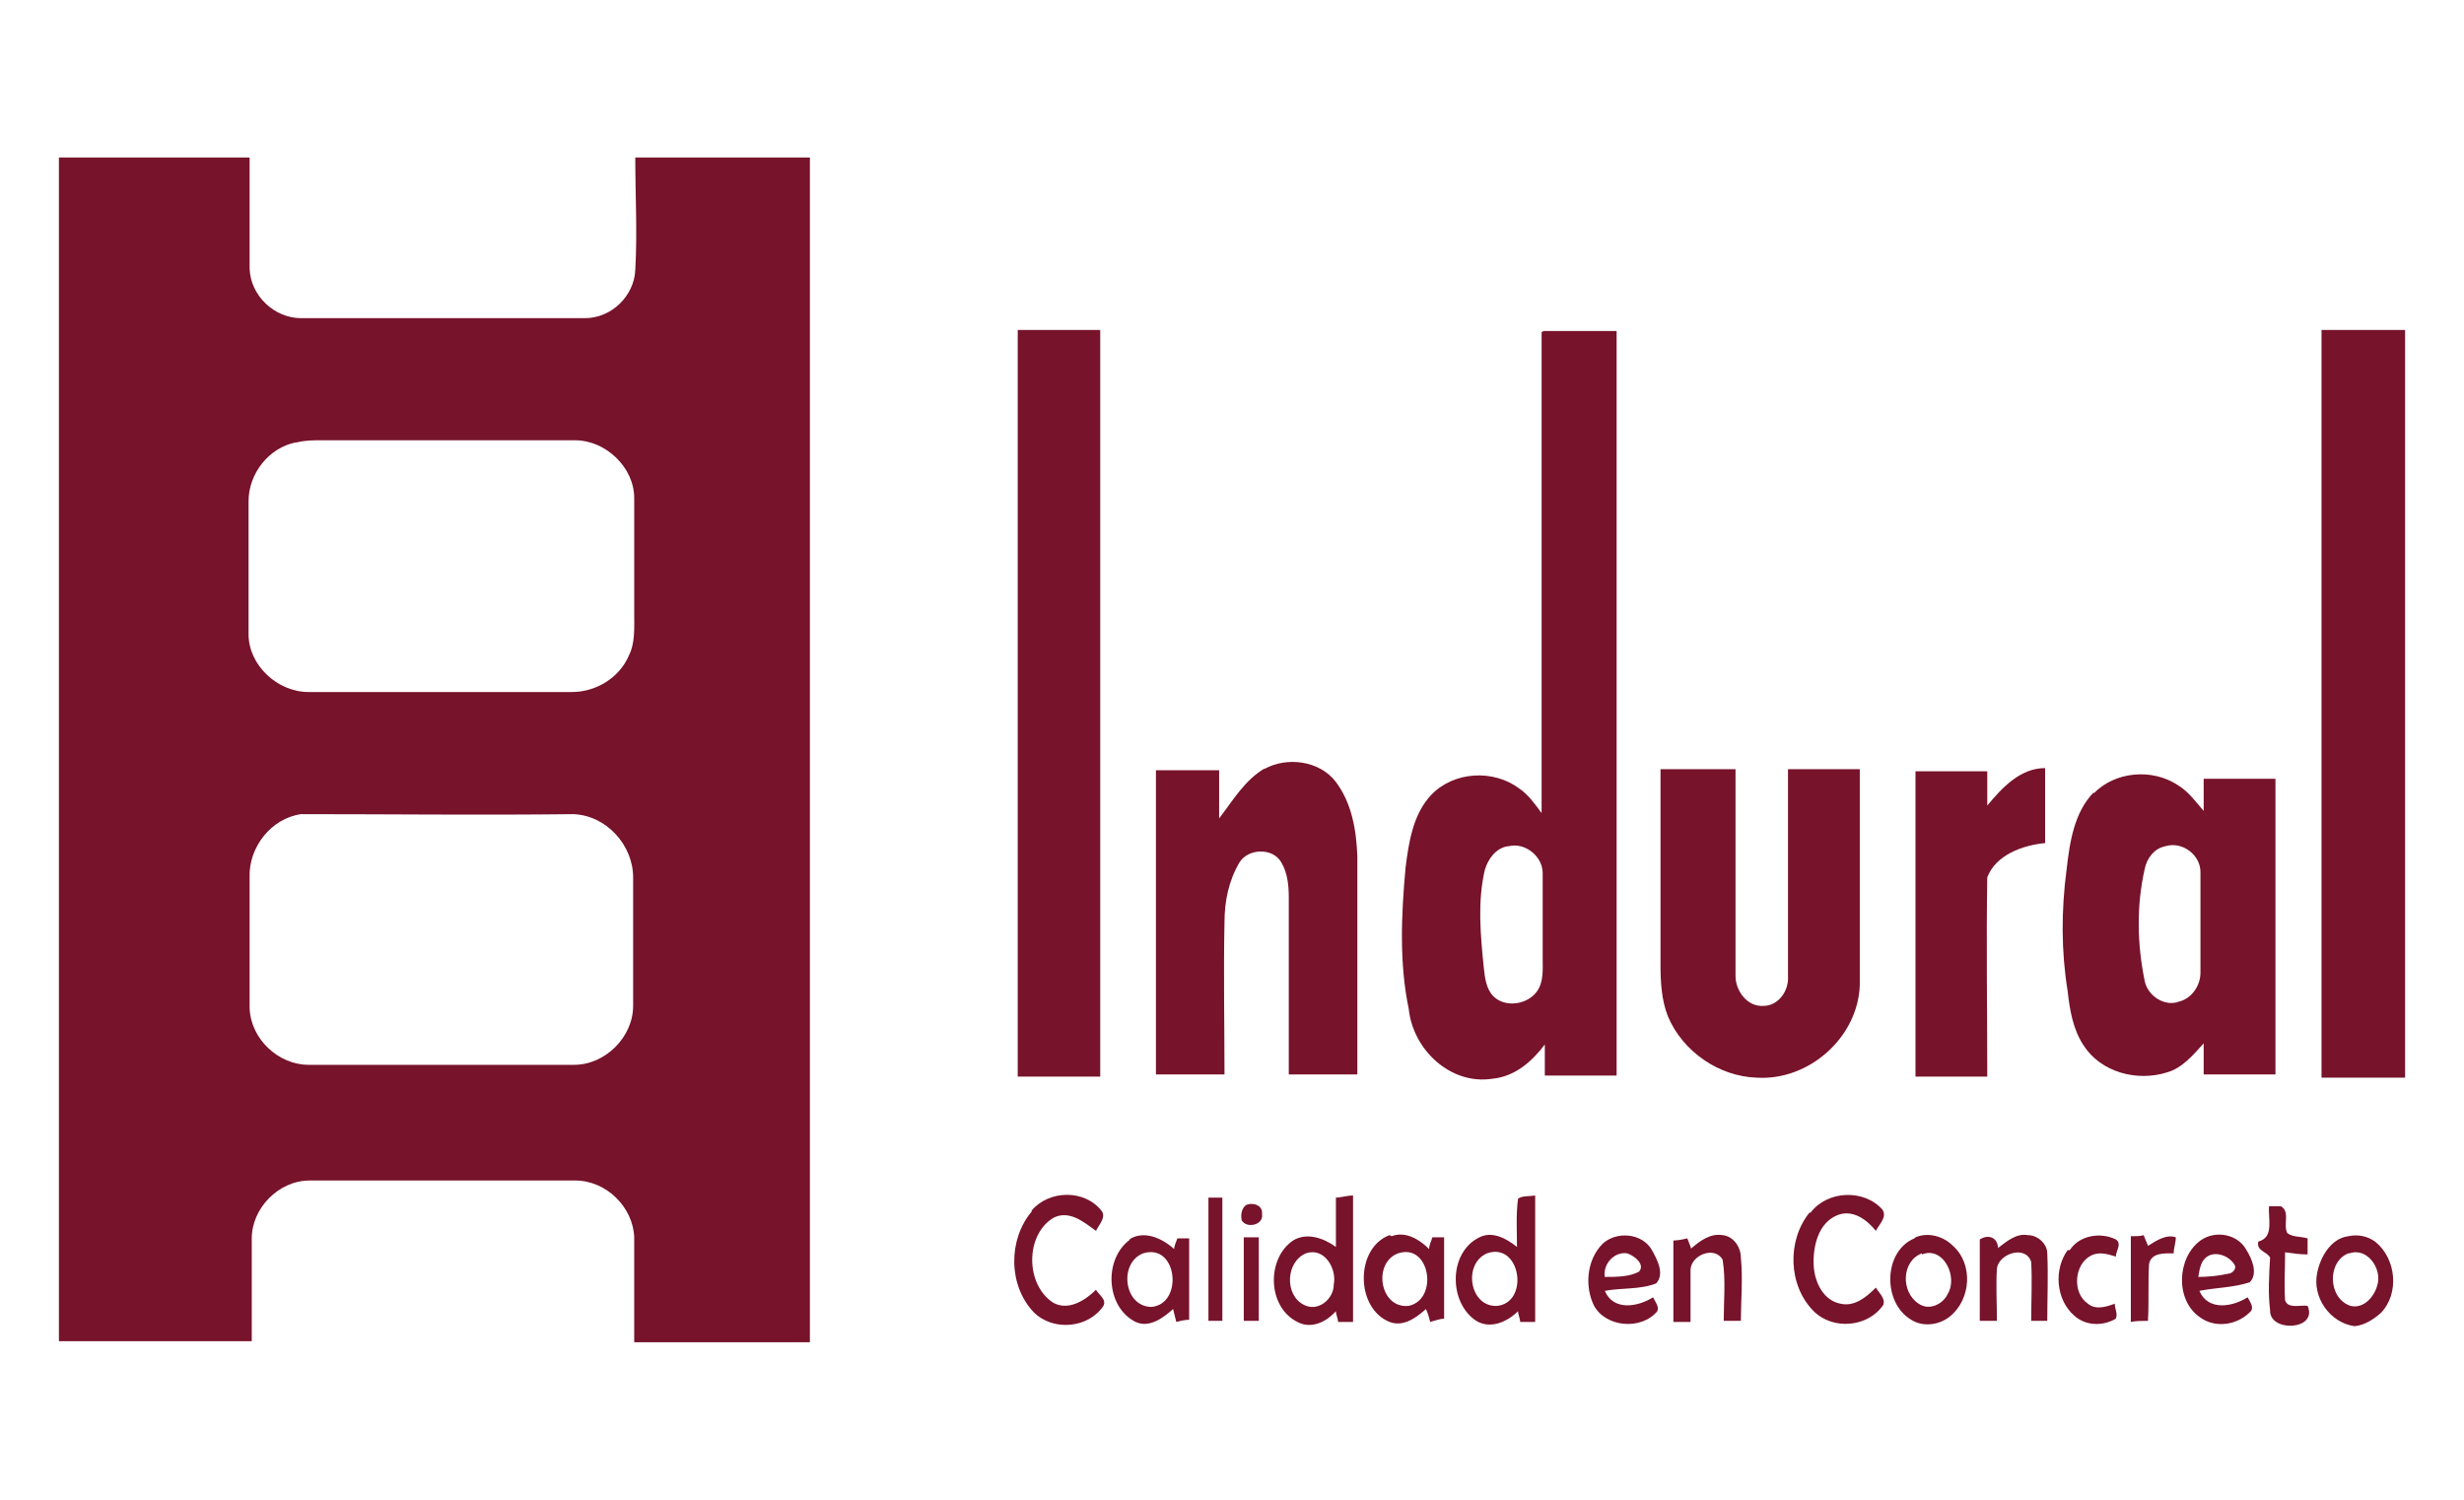
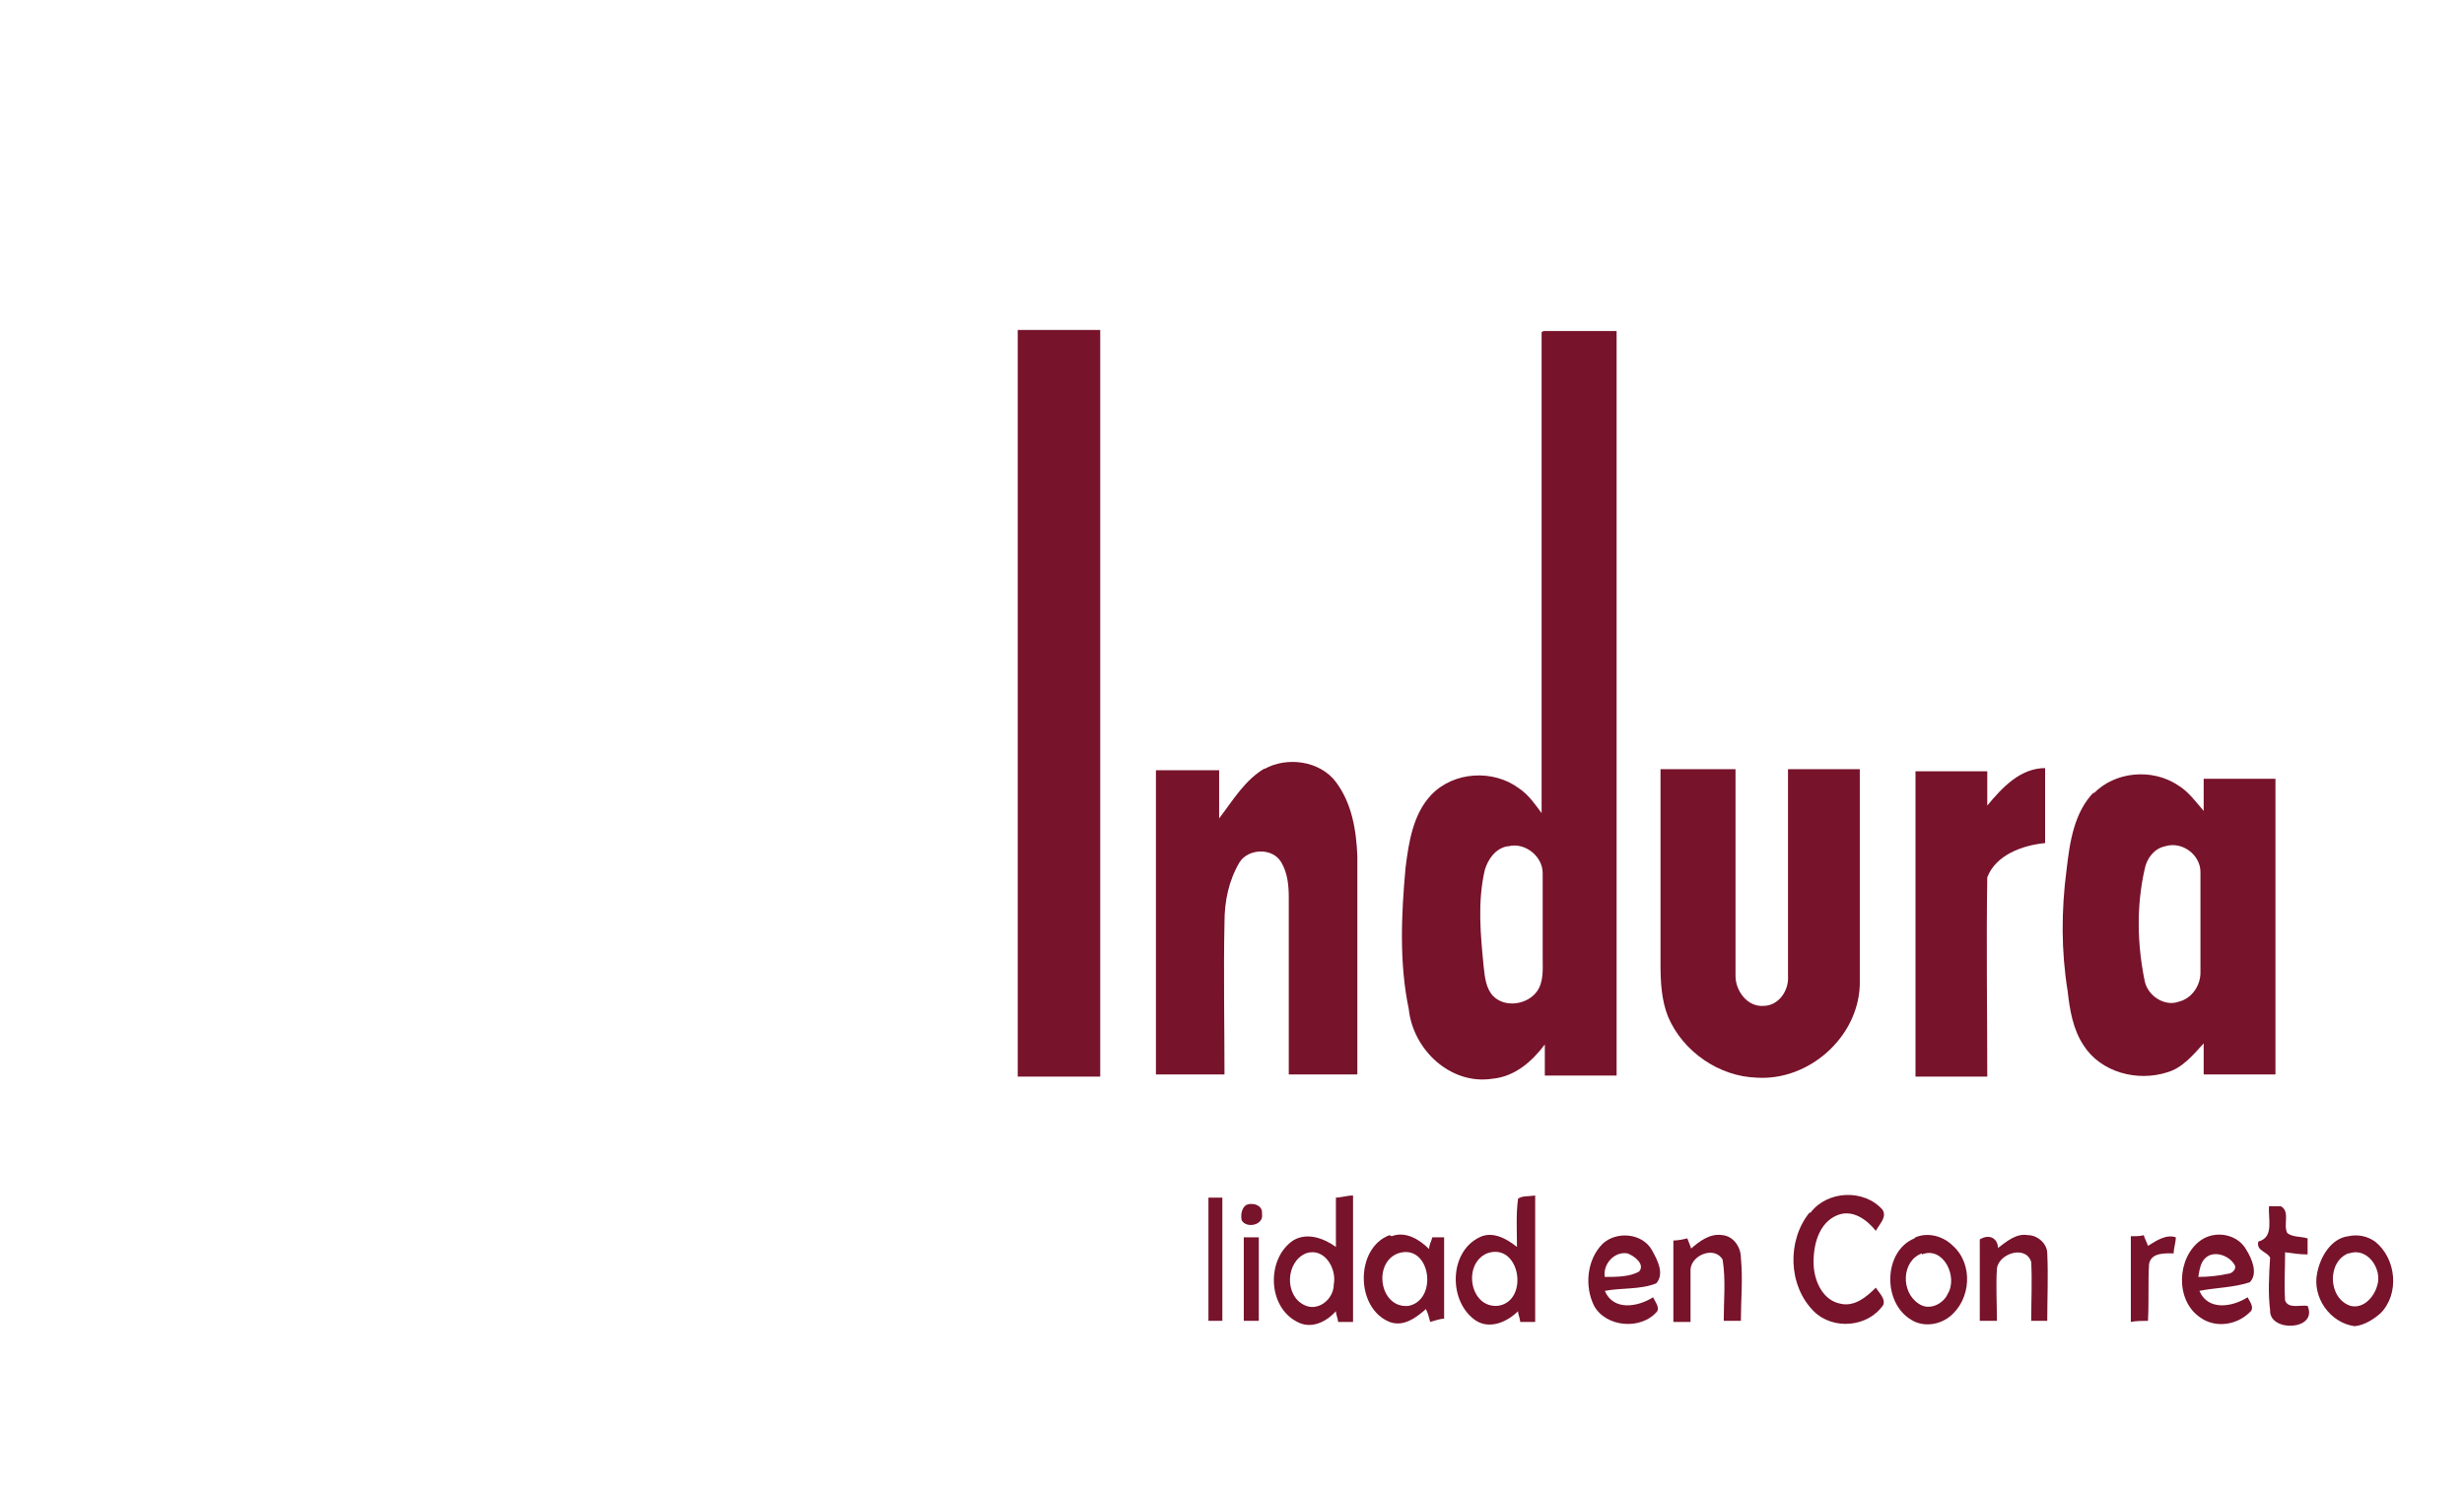
<svg xmlns="http://www.w3.org/2000/svg" version="1.1" viewBox="0 0 230 140">
  <defs>
    <style>
      .cls-1 {
        fill: #77132b;
      }
    </style>
  </defs>
  <g>
    <g id="Capa_1">
      <g>
-         <path class="cls-1" d="M5.5,14.7h17.8c0,3.5,0,7,0,10.4.1,2.5,2.3,4.6,4.8,4.6,8.8,0,17.7,0,26.5,0,2.5,0,4.6-2.1,4.7-4.5.2-3.5,0-7,0-10.5h16.3c0,36.9,0,73.7,0,110.6h-16.4c0-3.3,0-6.5,0-9.8-.1-2.8-2.6-5.3-5.5-5.3-8.3,0-16.5,0-24.8,0-2.9,0-5.4,2.6-5.4,5.4,0,3.2,0,6.4,0,9.6H5.5V14.7ZM27.6,41.3c-2.5.5-4.4,2.9-4.4,5.5,0,4.1,0,8.3,0,12.4,0,2.9,2.7,5.4,5.6,5.4,8.2,0,16.4,0,24.6,0,2.2,0,4.4-1.3,5.3-3.4.6-1.2.5-2.6.5-4,0-3.6,0-7.1,0-10.7,0-2.9-2.7-5.4-5.5-5.4-7.9,0-15.8,0-23.7,0-.8,0-1.5,0-2.3.2ZM28.1,76c-2.8.4-4.9,3.1-4.8,5.9,0,4.1,0,8.1,0,12.2.1,2.9,2.7,5.3,5.5,5.3,8.3,0,16.6,0,24.8,0,2.9,0,5.5-2.6,5.5-5.5,0-4,0-8,0-12,0-3-2.5-5.8-5.6-5.9-8.5.1-17.1,0-25.6,0Z" />
        <path class="cls-1" d="M95,30.8c2.6,0,5.1,0,7.7,0,0,23.2,0,46.5,0,69.7-2.6,0-5.1,0-7.7,0,0-23.2,0-46.5,0-69.7Z" />
-         <path class="cls-1" d="M216.7,30.8c2.6,0,5.2,0,7.8,0v69.8c-2.6,0-5.2,0-7.8,0,0-23.3,0-46.5,0-69.8Z" />
        <path class="cls-1" d="M144.1,30.9c2.3,0,4.5,0,6.8,0,0,23.2,0,46.3,0,69.5-2.2,0-4.5,0-6.7,0,0-1,0-1.9,0-2.9-1.2,1.6-2.8,3-4.9,3.2-3.9.6-7.4-2.7-7.8-6.5-.9-4.3-.7-8.8-.3-13.2.3-2.4.7-5,2.4-6.8,2.1-2.2,5.8-2.4,8.2-.6.9.6,1.5,1.5,2.1,2.3,0-15,0-30,0-44.9ZM140.7,79c-1.1.2-1.8,1.2-2.1,2.2-.7,3-.4,6.1-.1,9.1.1.9.2,2,.9,2.7,1.1,1.1,3.2.8,4.1-.5.6-.9.5-2,.5-3.1,0-2.6,0-5.2,0-7.9,0-1.6-1.7-2.9-3.2-2.5Z" />
        <path class="cls-1" d="M118,71.8c2.1-1.2,5.2-.8,6.7,1.2,1.5,2,1.9,4.5,2,6.9,0,6.8,0,13.6,0,20.4-2.1,0-4.3,0-6.4,0,0-5.5,0-11,0-16.5,0-1.1-.1-2.3-.7-3.3-.8-1.4-3.1-1.3-3.9,0-1,1.7-1.4,3.6-1.4,5.6-.1,4.7,0,9.5,0,14.2-2.1,0-4.3,0-6.4,0,0-9.5,0-18.9,0-28.4,2,0,4,0,5.9,0,0,1.5,0,3,0,4.5,1.3-1.7,2.4-3.6,4.3-4.7Z" />
        <path class="cls-1" d="M185.5,75.2c1.4-1.7,3.1-3.5,5.4-3.5,0,2.3,0,4.7,0,7-2.1.2-4.6,1.1-5.4,3.2-.1,6.2,0,12.4,0,18.6-2.2,0-4.5,0-6.7,0,0-9.5,0-19,0-28.5,2.2,0,4.5,0,6.7,0,0,1.1,0,2.1,0,3.2Z" />
        <path class="cls-1" d="M155,71.8c2.3,0,4.7,0,7,0,0,6.4,0,12.9,0,19.3,0,1.4,1.1,2.9,2.6,2.8,1.4,0,2.4-1.4,2.3-2.8,0-6.4,0-12.9,0-19.3,2.2,0,4.5,0,6.7,0,0,6.7,0,13.4,0,20.2-.2,4.9-4.8,8.9-9.6,8.6-3.5-.1-6.9-2.4-8.3-5.7-.6-1.5-.7-3.2-.7-4.8,0-6.1,0-12.1,0-18.2Z" />
        <path class="cls-1" d="M195.4,74.1c2-2.1,5.5-2.4,7.9-.8,1,.6,1.7,1.6,2.4,2.4,0-1,0-2,0-3,2.2,0,4.5,0,6.7,0,0,9.2,0,18.4,0,27.6-2.2,0-4.5,0-6.7,0,0-1,0-1.9,0-2.9-1,1.1-2,2.3-3.4,2.7-2.8.9-6.2,0-7.8-2.5-1-1.5-1.3-3.3-1.5-5.1-.6-3.7-.6-7.5-.1-11.3.3-2.6.7-5.4,2.6-7.3ZM202.1,79c-1,.2-1.7,1.1-1.9,2.1-.8,3.5-.7,7.1,0,10.5.3,1.4,1.9,2.4,3.2,1.9,1.2-.3,2-1.5,2-2.7,0-3.1,0-6.3,0-9.4,0-1.6-1.7-2.9-3.3-2.4Z" />
-         <path class="cls-1" d="M96.3,113c1.6-1.9,4.9-2,6.5,0,.5.6-.2,1.3-.5,1.9-1.1-.8-2.5-2-4-1.2-2.6,1.6-2.6,6.2,0,7.9,1.4.8,3-.2,4-1.2.3.5,1,.9.7,1.5-1.4,2.1-4.7,2.4-6.5.6-2.4-2.5-2.4-6.8-.2-9.4Z" />
        <path class="cls-1" d="M124.6,111.8c.6,0,1.1-.2,1.7-.2,0,3.9,0,7.9,0,11.8-.5,0-.9,0-1.4,0,0-.3-.2-.7-.2-1-.9,1-2.3,1.7-3.6,1-2.8-1.4-2.9-5.9-.4-7.6,1.3-.8,2.9-.2,4,.6,0-1.5,0-3,0-4.6ZM121.9,117c-1.9.8-2,3.9-.2,4.8,1.3.7,2.8-.5,2.8-1.9.3-1.5-.9-3.5-2.6-2.9Z" />
        <path class="cls-1" d="M141.7,111.9c.4-.3,1-.2,1.6-.3,0,3.9,0,7.8,0,11.8-.5,0-.9,0-1.4,0,0-.3-.2-.7-.2-1-1,1-2.6,1.7-3.9.9-2.6-1.7-2.6-6.4.3-7.8,1.2-.6,2.5.1,3.5.9,0-1.5-.1-3,.1-4.5ZM138.8,117c-2.3,1-1.6,5.1,1,4.9,3-.4,2.1-6-1-4.9Z" />
        <path class="cls-1" d="M169,113.2c1.6-2.1,5-2.2,6.7-.3.5.7-.3,1.4-.6,2-.8-1-2.1-2-3.5-1.5-1.9.7-2.4,3-2.3,4.8.1,1.5.9,3.2,2.5,3.5,1.3.3,2.4-.6,3.3-1.5.3.5.9,1,.7,1.6-1.4,2.1-4.7,2.4-6.5.6-2.4-2.4-2.5-6.6-.4-9.2Z" />
        <path class="cls-1" d="M112.8,111.8c.4,0,.9,0,1.3,0,0,3.8,0,7.7,0,11.5-.4,0-.9,0-1.3,0,0-3.8,0-7.7,0-11.5Z" />
        <path class="cls-1" d="M116.3,112.5c.6-.3,1.6,0,1.5.8.2,1.1-1.5,1.4-1.9.6-.1-.5,0-1.1.4-1.4Z" />
        <path class="cls-1" d="M211.7,112.6c.4,0,.8,0,1.2,0,.9.5.2,1.7.6,2.5.5.4,1.2.3,1.9.5,0,.5,0,1,0,1.5-.7,0-1.4-.1-2.1-.2,0,1.5-.1,3,0,4.5.3.8,1.4.4,2.1.5,1,2.3-3.6,2.5-3.5.4-.2-1.6-.1-3.2,0-4.9-.3-.6-1.3-.6-1.1-1.5,1.5-.4.9-2.1,1-3.3Z" />
        <path class="cls-1" d="M129.9,115.4c1.3-.5,2.6.3,3.5,1.2,0-.4.2-.7.3-1.1.4,0,.7,0,1.1,0,0,2.5,0,5.1,0,7.6-.4,0-.9.2-1.3.3-.1-.4-.2-.8-.4-1.2-.9.8-2.1,1.7-3.4,1.2-3.2-1.3-3.2-6.9,0-8.1ZM130.5,117c-2.4.9-1.7,5.2,1,4.9,2.8-.6,2-5.9-1-4.9Z" />
        <path class="cls-1" d="M149.6,116.1c1.3-1.2,3.7-1,4.6.6.5.9,1.2,2.2.4,3.1-1.5.6-3.2.4-4.8.7.8,1.9,3.1,1.5,4.5.6.2.4.6.9.4,1.3-1.5,1.8-4.8,1.5-5.9-.5-.9-1.8-.7-4.3.8-5.8ZM149.8,119.2c1.1,0,2.3,0,3.2-.5.6-.7-.5-1.5-1.1-1.7-1.2-.2-2.3,1-2.1,2.2Z" />
        <path class="cls-1" d="M157.8,116.6c.8-.7,1.8-1.5,3-1.3,1,.1,1.7,1.1,1.7,2.1.2,2,0,4,0,5.9-.5,0-1.1,0-1.6,0,0-1.9.2-3.8-.1-5.7-.7-1.3-2.9-.5-3,.9,0,1.6,0,3.3,0,4.9-.5,0-1.1,0-1.6,0,0-2.5,0-5.1,0-7.6.4,0,.9-.1,1.3-.2.1.3.3.7.4,1.1Z" />
        <path class="cls-1" d="M186.5,116.5c.8-.6,1.7-1.4,2.8-1.2.9,0,1.8.8,1.8,1.7.1,2.1,0,4.2,0,6.3-.5,0-1,0-1.5,0,0-1.8.1-3.7,0-5.5-.5-1.6-3-.8-3.2.6-.1,1.6,0,3.3,0,4.9-.5,0-1.1,0-1.6,0,0-2.5,0-5.1,0-7.6.8-.5,1.6-.2,1.7.7Z" />
-         <path class="cls-1" d="M193.2,116.7c.9-1.4,2.9-1.7,4.3-1,.6.4,0,1.1,0,1.6-.7-.2-1.5-.5-2.3-.1-1.6.8-1.8,3.5-.3,4.5.7.6,1.7.3,2.5,0,0,.5.3.9.1,1.4-1.2.7-2.8.7-3.9-.3-1.7-1.5-1.9-4.3-.6-6.1Z" />
        <path class="cls-1" d="M205.4,115.8c1.4-1,3.5-.6,4.3.9.5.8,1.1,2.2.3,3-1.5.5-3.2.5-4.7.8.8,1.9,3.1,1.5,4.5.6.2.4.7,1,.2,1.4-1.2,1.2-3.2,1.5-4.6.5-2.4-1.6-2.2-5.6,0-7.2ZM205.9,117.4c-.5.4-.6,1.2-.7,1.8.9,0,1.9-.1,2.8-.3.3,0,.8-.4.6-.8-.5-.9-1.9-1.4-2.7-.7Z" />
        <path class="cls-1" d="M219.2,115.4c.9-.2,1.8,0,2.5.5,2,1.6,2.3,4.9.5,6.7-.7.6-1.5,1.1-2.4,1.2-2.3-.3-4-2.7-3.5-5,.3-1.5,1.3-3.2,2.9-3.4ZM219.2,117c-2,.8-1.9,4.2.2,4.9,1.2.3,2.2-.8,2.5-1.9.5-1.5-.9-3.6-2.6-3Z" />
-         <path class="cls-1" d="M105.4,115.7c1.4-.9,3.1-.1,4.2.9,0-.3.2-.7.3-1,.3,0,.7,0,1.1,0,0,2.5,0,5.1,0,7.6-.4,0-.8.1-1.2.2-.1-.4-.2-.8-.3-1.2-.9.8-2.2,1.8-3.5,1.2-2.8-1.4-3-5.9-.5-7.7ZM106.7,117c-2.3.9-1.8,5,.8,5,3-.3,2.4-6-.8-5Z" />
        <path class="cls-1" d="M116.1,115.5c.5,0,.9,0,1.4,0,0,2.6,0,5.2,0,7.8-.5,0-1,0-1.4,0,0-2.6,0-5.2,0-7.8Z" />
        <path class="cls-1" d="M178.8,115.5c1.2-.5,2.6-.1,3.5.8,1.9,1.7,1.7,5-.3,6.6-1,.8-2.5,1-3.6.3-2.7-1.6-2.6-6.4.3-7.6ZM179.4,117c-1.9.7-2,3.6-.3,4.7,1,.7,2.3,0,2.7-.9,1-1.6-.4-4.5-2.4-3.7Z" />
        <path class="cls-1" d="M199,115.4c.4,0,.8,0,1.1-.1.1.3.3.7.4,1,.8-.5,1.7-1.1,2.6-.8,0,.5-.2,1-.2,1.5-.8,0-2.1-.1-2.3,1-.1,1.7,0,3.5-.1,5.3-.5,0-1.1,0-1.6.1,0-2.7,0-5.3,0-8Z" />
      </g>
    </g>
  </g>
</svg>